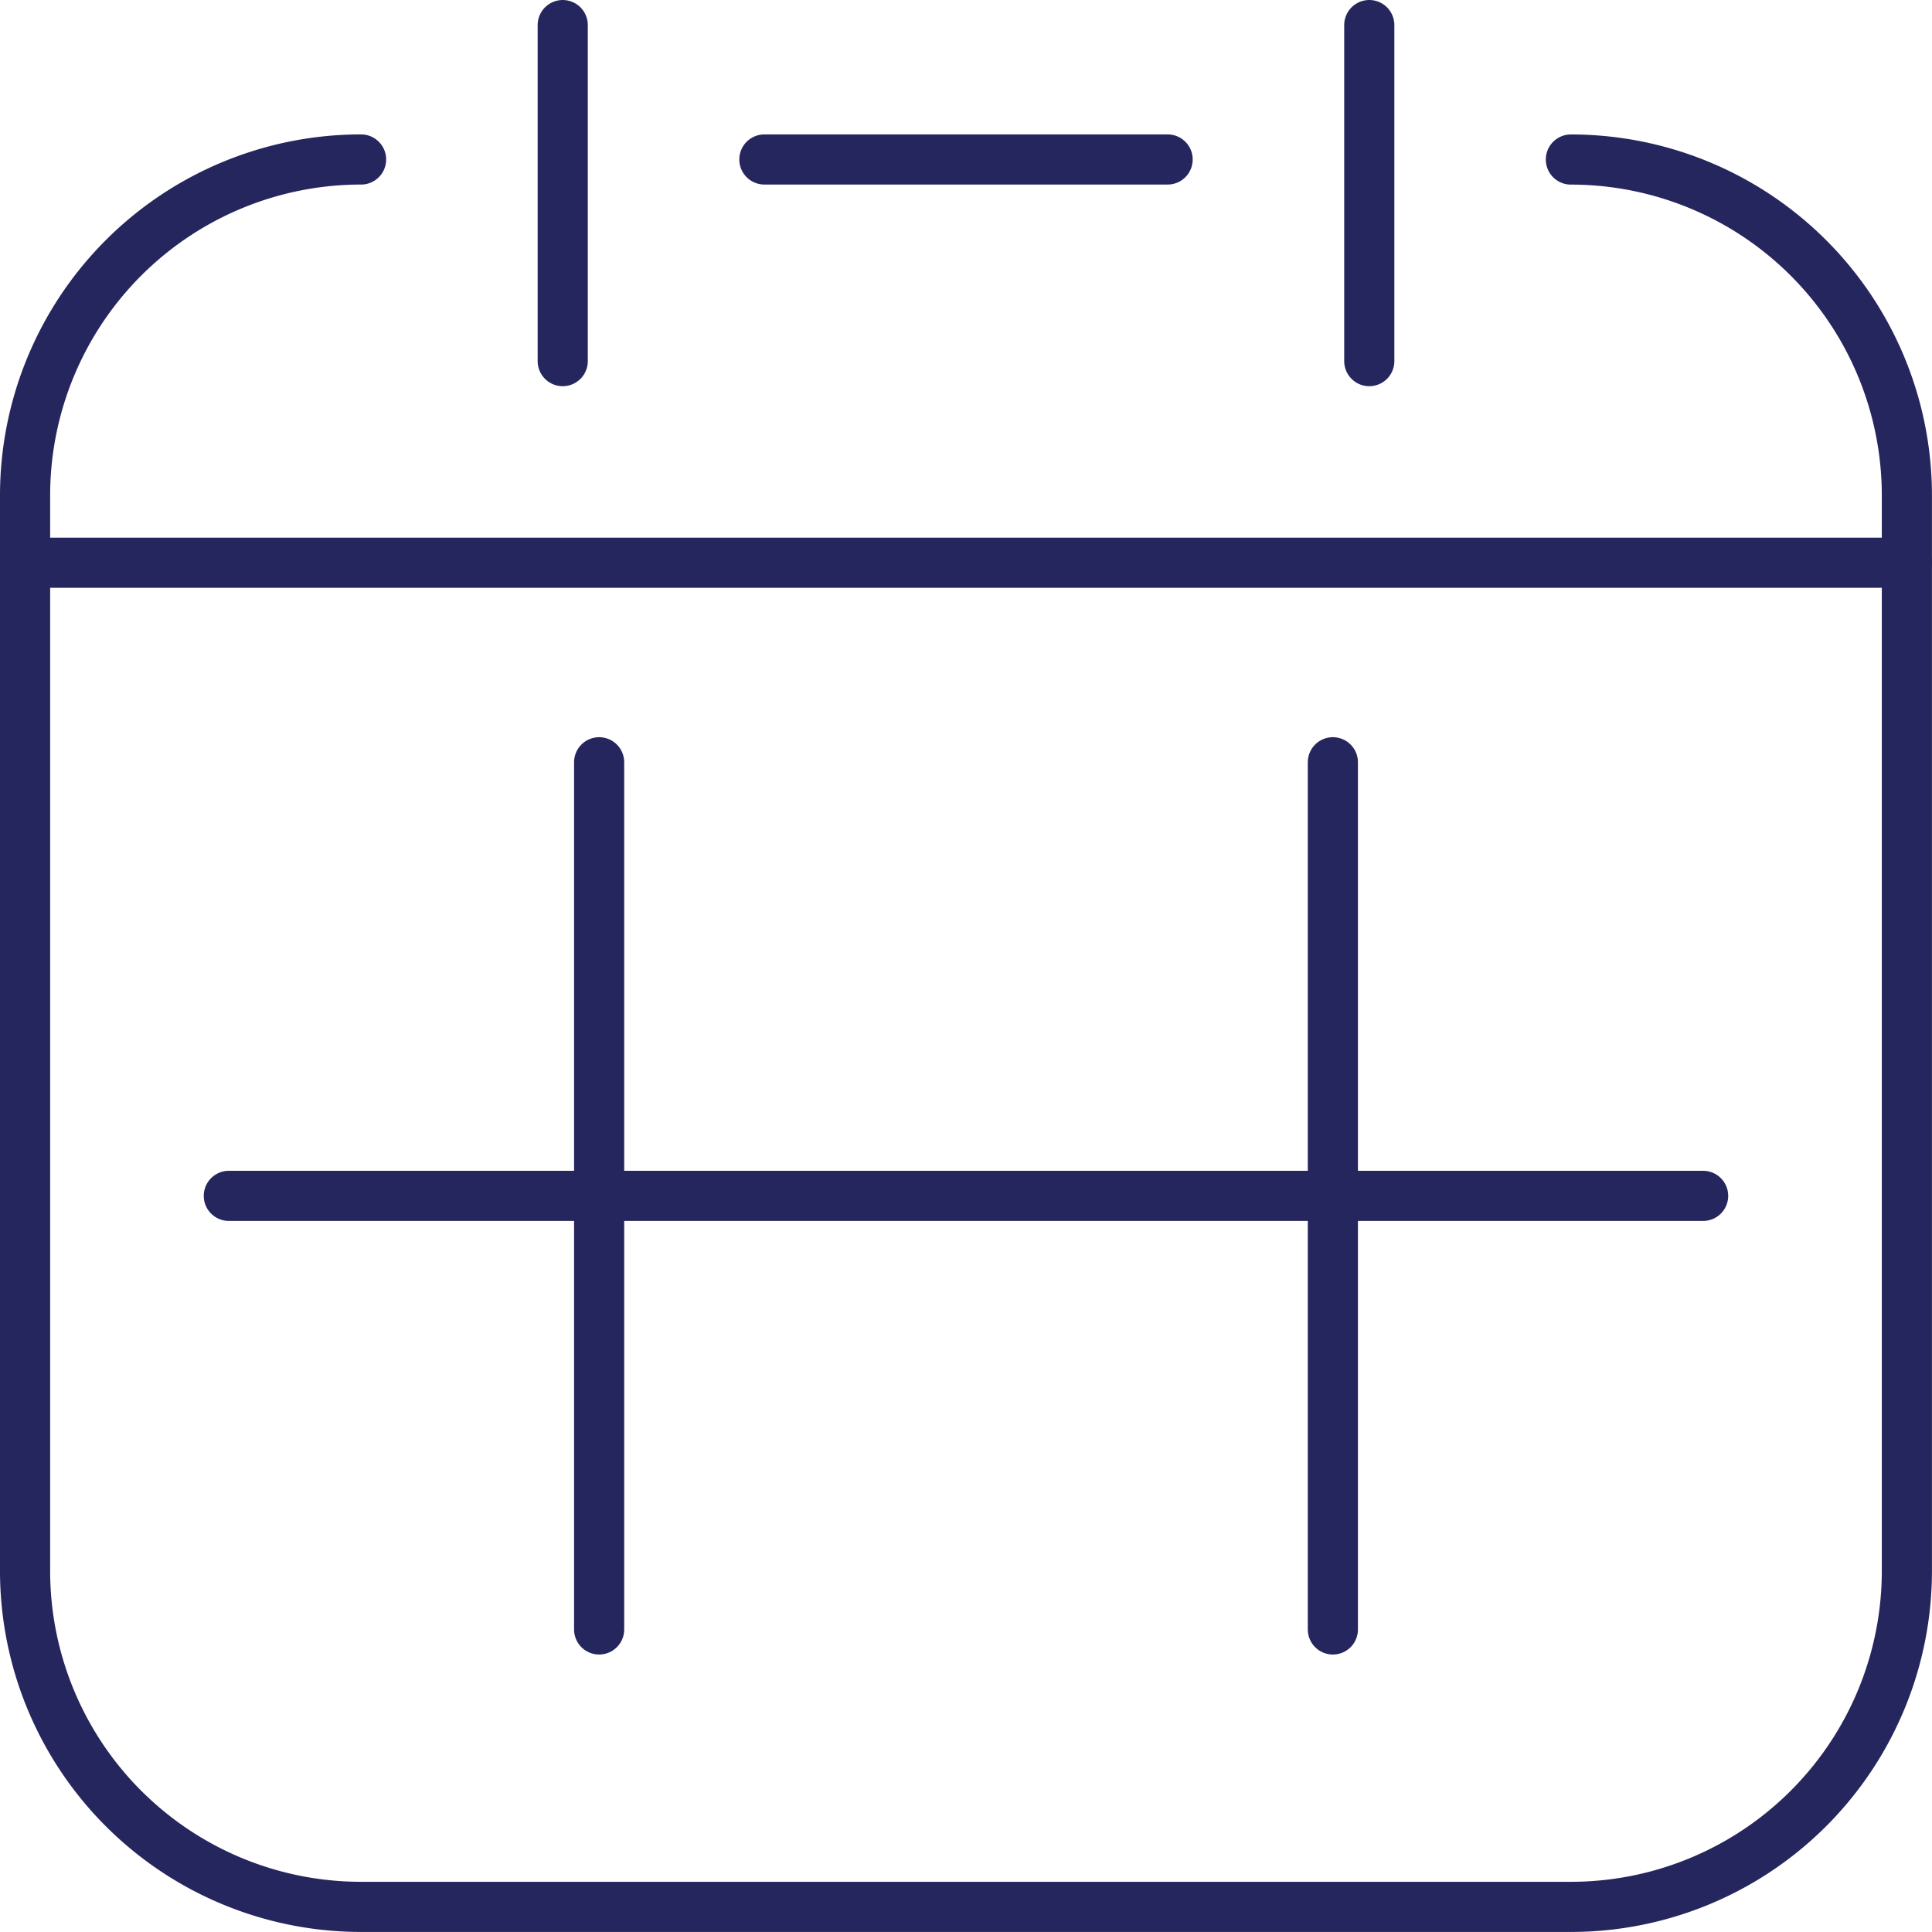
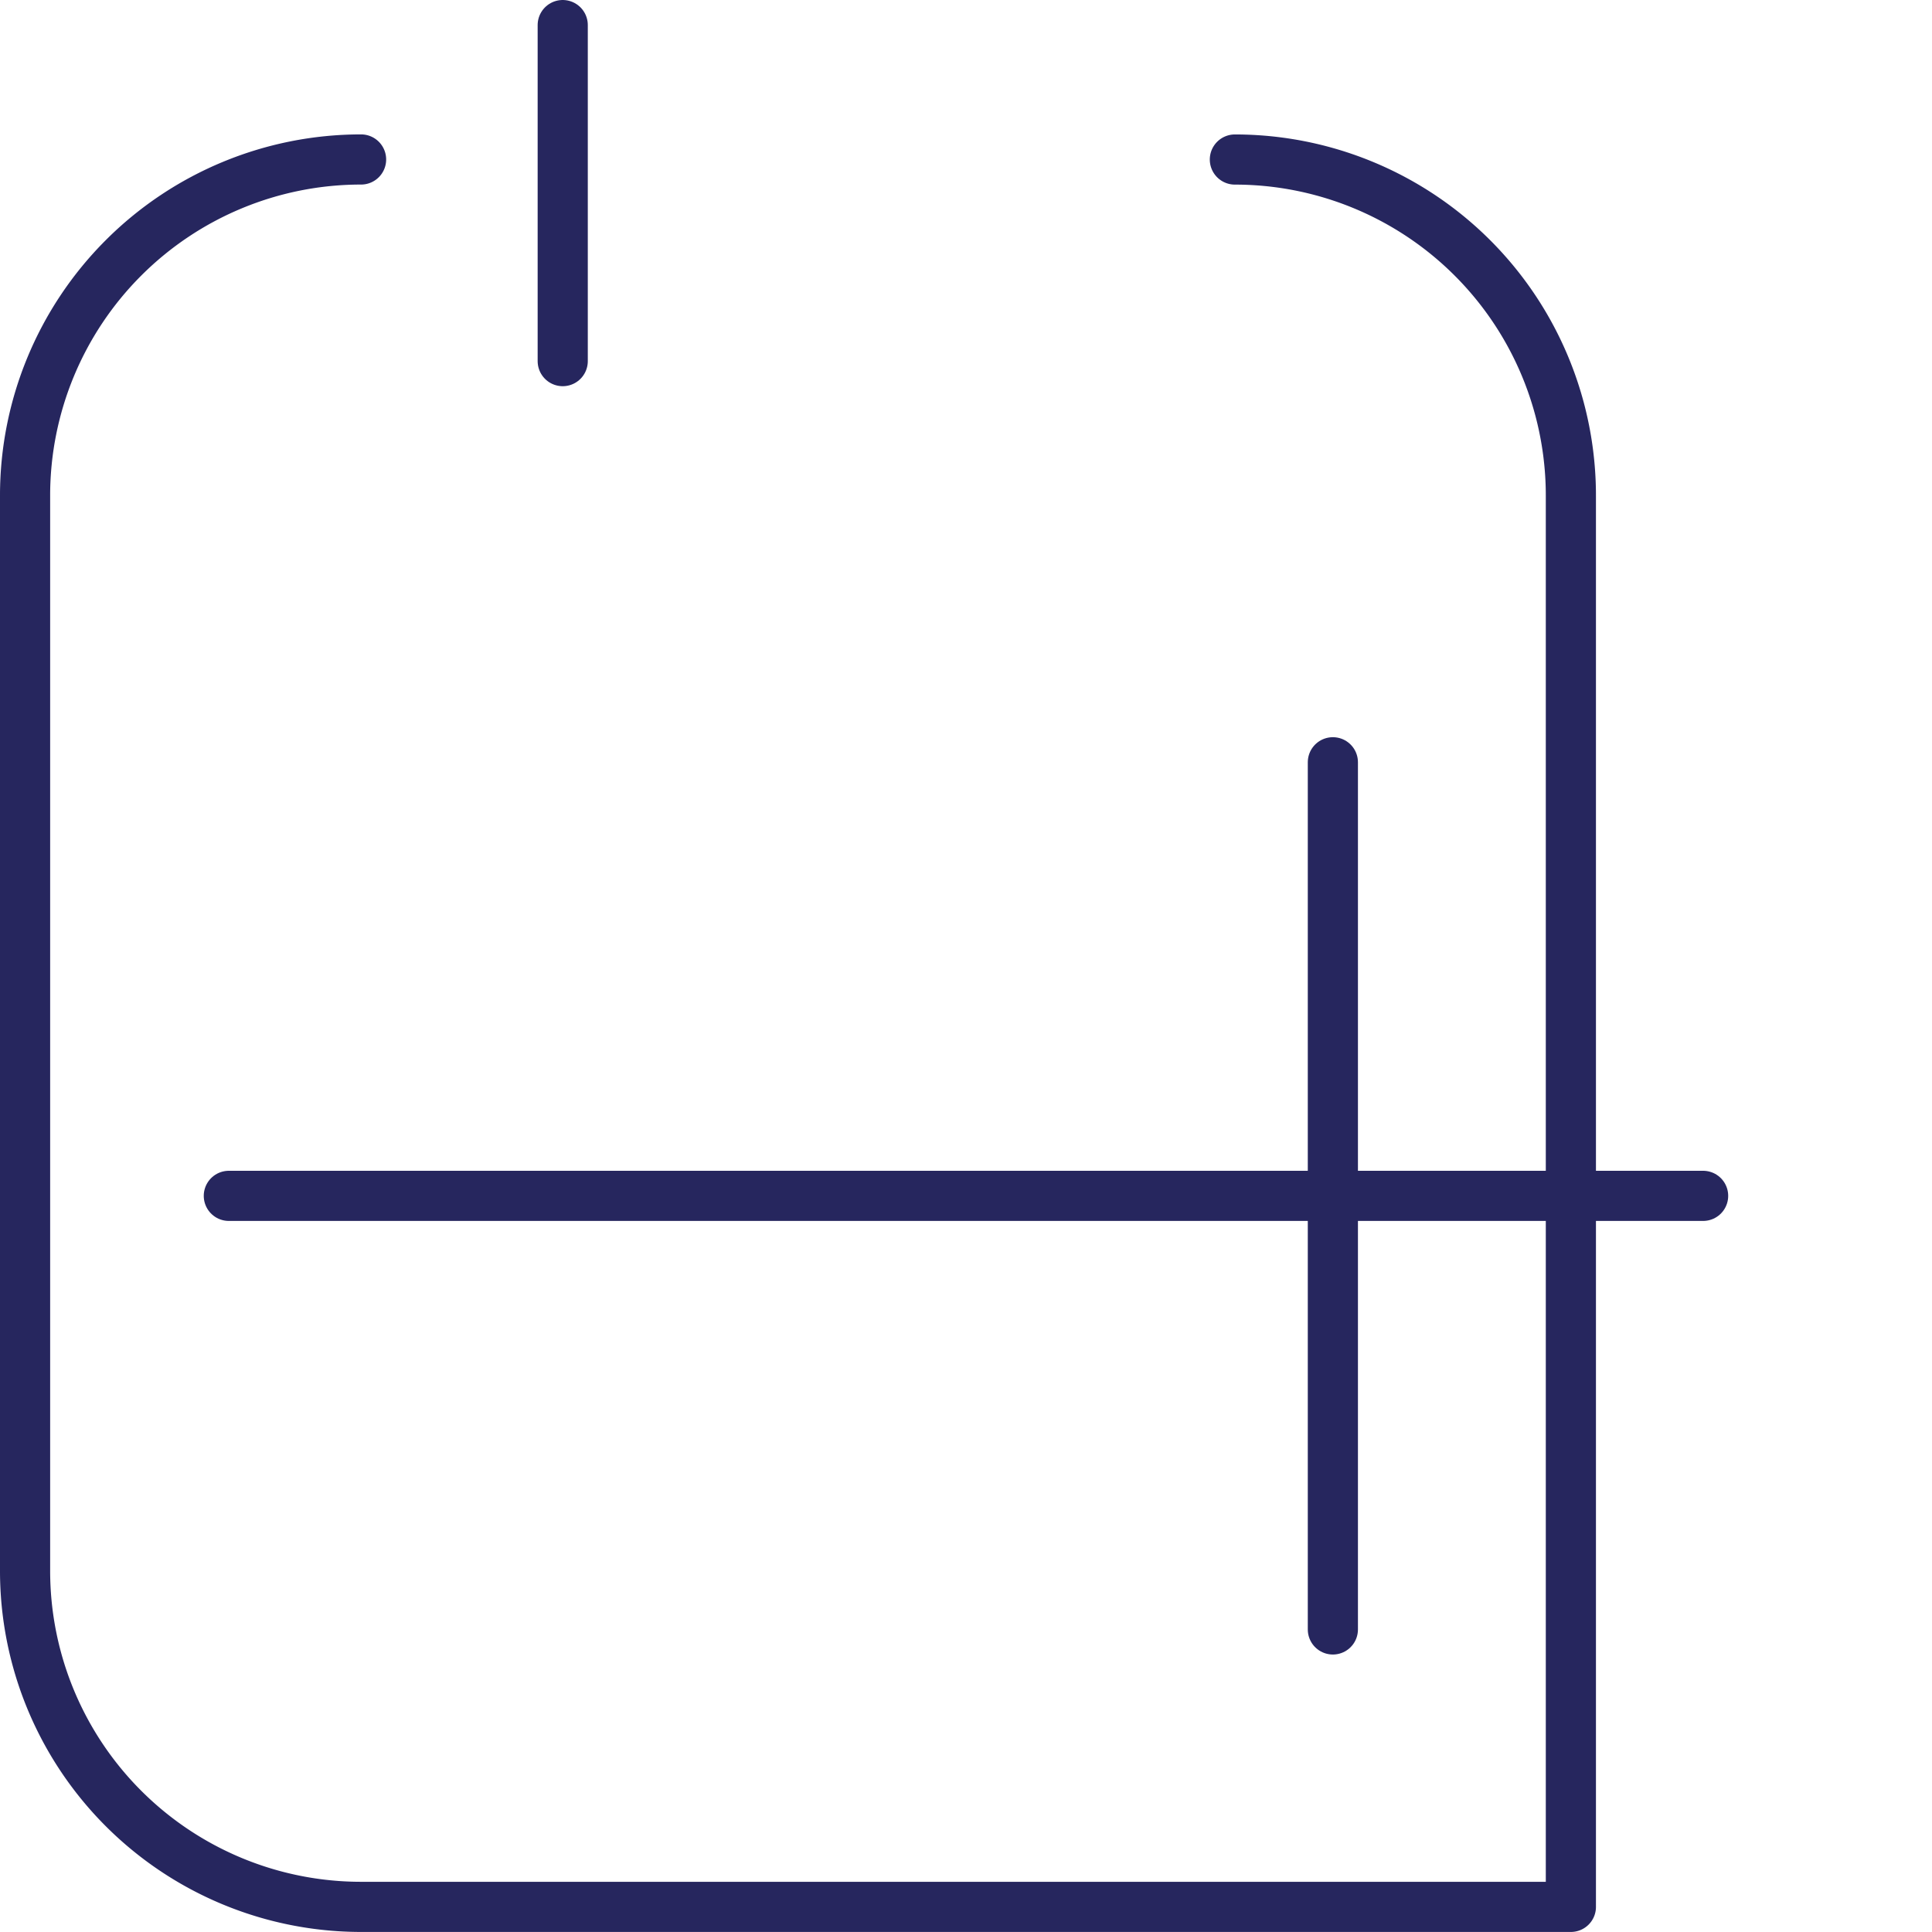
<svg xmlns="http://www.w3.org/2000/svg" id="מתי" width="38.525" height="38.525" viewBox="0 0 38.525 38.525">
-   <line id="Line_17" data-name="Line 17" x2="37.525" transform="translate(0.5 11.221)" fill="none" stroke="#26265e" stroke-linecap="round" stroke-linejoin="round" stroke-width="1" />
-   <path id="Path_345" data-name="Path 345" d="M7.2,3.18h0a6.7,6.7,0,0,0-6.7,6.7V31.324a6.7,6.7,0,0,0,6.7,6.7H31.324a6.7,6.7,0,0,0,6.7-6.7V9.881a6.7,6.7,0,0,0-6.7-6.7h0" fill="none" stroke="#26265e" stroke-linecap="round" stroke-linejoin="round" stroke-width="1" />
-   <line id="Line_18" data-name="Line 18" x2="8.041" transform="translate(15.242 3.18)" fill="none" stroke="#26265e" stroke-linecap="round" stroke-linejoin="round" stroke-width="1" />
+   <path id="Path_345" data-name="Path 345" d="M7.2,3.18h0a6.7,6.7,0,0,0-6.7,6.7V31.324a6.7,6.7,0,0,0,6.7,6.7H31.324V9.881a6.7,6.7,0,0,0-6.7-6.7h0" fill="none" stroke="#26265e" stroke-linecap="round" stroke-linejoin="round" stroke-width="1" />
  <line id="Line_19" data-name="Line 19" y1="6.701" transform="translate(11.221 0.5)" fill="none" stroke="#26265e" stroke-linecap="round" stroke-linejoin="round" stroke-width="1" />
-   <line id="Line_20" data-name="Line 20" y1="6.701" transform="translate(27.304 0.5)" fill="none" stroke="#26265e" stroke-linecap="round" stroke-linejoin="round" stroke-width="1" />
-   <line id="Line_21" data-name="Line 21" y2="17.292" transform="translate(11.947 15.2)" fill="none" stroke="#26265e" stroke-linecap="round" stroke-linejoin="round" stroke-width="1" />
  <line id="Line_22" data-name="Line 22" y2="17.292" transform="translate(26.578 15.2)" fill="none" stroke="#26265e" stroke-linecap="round" stroke-linejoin="round" stroke-width="1" />
  <line id="Line_23" data-name="Line 23" x2="29.398" transform="translate(4.563 23.846)" fill="none" stroke="#26265e" stroke-linecap="round" stroke-linejoin="round" stroke-width="1" />
</svg>